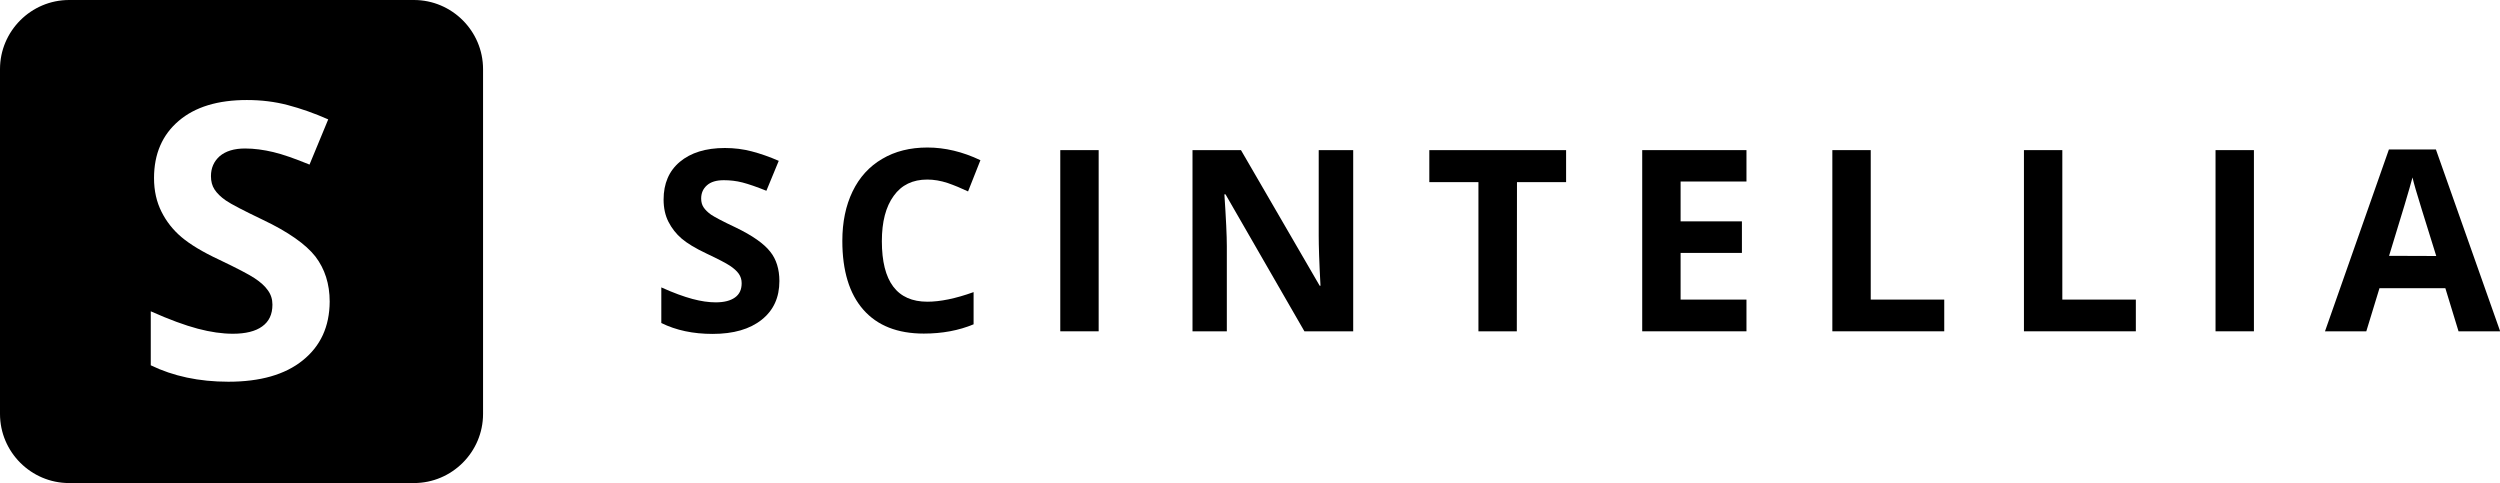
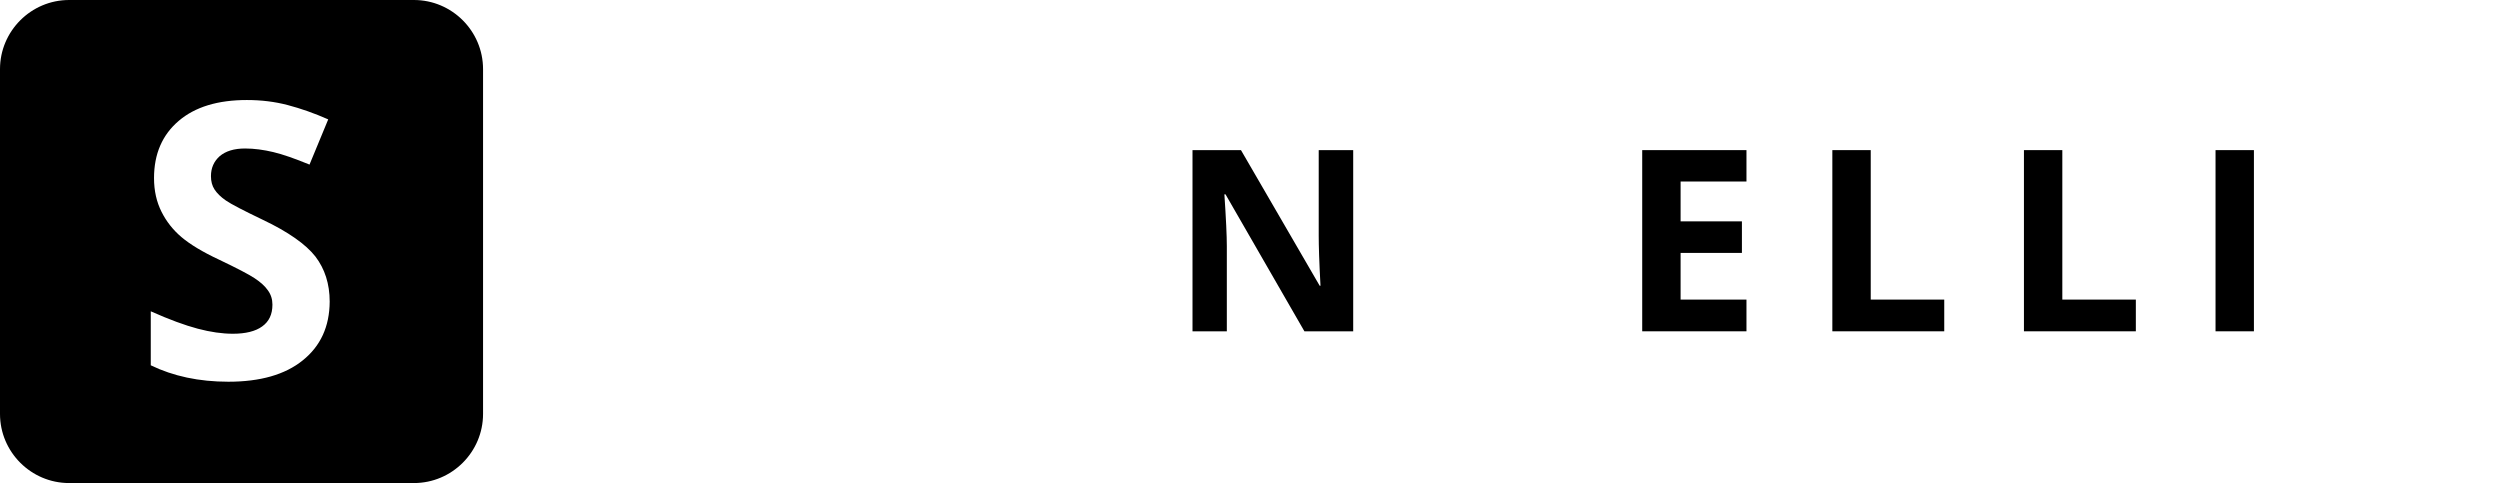
<svg xmlns="http://www.w3.org/2000/svg" version="1.1" id="Ebene_1" x="0px" y="0px" viewBox="0 0 1537.1 297" style="enable-background:new 0 0 1537.1 297;" xml:space="preserve">
  <style type="text/css">
	.st0{fill:black;}
</style>
  <g>
-     <path class="st0" d="M479.2,172.8c0,10.1-3.6,18-10.9,23.8s-17.3,8.7-30.2,8.7c-11.9,0-22.4-2.2-31.5-6.7v-21.9   c7.5,3.4,13.9,5.7,19.1,7.1c5.2,1.4,10,2.1,14.3,2.1c5.2,0,9.1-1,11.9-3c2.8-2,4.1-4.9,4.1-8.8c0-2.2-0.6-4.1-1.8-5.8   c-1.2-1.7-3-3.3-5.4-4.9s-7.2-4.1-14.4-7.5c-6.8-3.2-11.9-6.3-15.3-9.2c-3.4-2.9-6.1-6.4-8.1-10.3s-3-8.5-3-13.7   c0-9.8,3.3-17.6,10-23.2c6.7-5.6,15.9-8.5,27.7-8.5c5.8,0,11.3,0.7,16.6,2.1s10.8,3.3,16.5,5.8l-7.6,18.4   c-5.9-2.4-10.9-4.1-14.7-5.1c-3.9-1-7.7-1.4-11.5-1.4c-4.5,0-7.9,1-10.3,3.1c-2.4,2.1-3.6,4.8-3.6,8.2c0,2.1,0.5,3.9,1.5,5.4   c1,1.5,2.5,3,4.6,4.5c2.1,1.4,7.1,4.1,15,7.8c10.4,5,17.5,10,21.4,15C477.3,159.4,479.2,165.5,479.2,172.8z" />
-     <path class="st0" d="M570.1,110.4c-8.9,0-15.8,3.3-20.6,10c-4.9,6.7-7.3,16-7.3,27.9c0,24.8,9.3,37.2,28,37.2   c7.8,0,17.3-1.9,28.4-5.9v19.8c-9.1,3.8-19.3,5.7-30.6,5.7c-16.2,0-28.6-4.9-37.2-14.7c-8.6-9.8-12.9-23.9-12.9-42.3   c0-11.6,2.1-21.7,6.3-30.4s10.3-15.4,18.2-20c7.9-4.7,17.2-7,27.8-7c10.8,0,21.7,2.6,32.6,7.8l-7.6,19.2c-4.2-2-8.3-3.7-12.6-5.2   C578.3,111.1,574.2,110.4,570.1,110.4z" />
-     <path class="st0" d="M651.9,203.7V92.3h23.6v111.4H651.9z" />
    <path class="st0" d="M832,203.7h-30l-48.5-84.2h-0.7c1,14.9,1.5,25.5,1.5,31.8v52.4h-21.1V92.3h29.8l48.4,83.4h0.5   c-0.8-14.5-1.1-24.7-1.1-30.7V92.3H832L832,203.7L832,203.7z" />
-     <path class="st0" d="M932.6,203.7H909V112h-30.2V92.3h84.1V112h-30.2L932.6,203.7L932.6,203.7z" />
    <path class="st0" d="M1073.8,203.7h-64.1V92.3h64.1v19.3h-40.5v24.5h37.7v19.4h-37.7v28.7h40.5V203.7z" />
    <path class="st0" d="M1126.6,203.7V92.3h23.6v91.9h45.2v19.5H1126.6z" />
    <path class="st0" d="M1244.4,203.7V92.3h23.6v91.9h45.2v19.5H1244.4z" />
    <path class="st0" d="M1362.2,203.7V92.3h23.6v111.4H1362.2z" />
-     <path class="st0" d="M1511.6,203.7l-8.1-26.5H1463l-8.1,26.5h-25.4l39.3-111.8h28.9l39.5,111.8H1511.6z M1497.9,157.4   c-7.5-24-11.7-37.6-12.6-40.8s-1.6-5.6-2-7.5c-1.7,6.5-6.5,22.6-14.4,48.2L1497.9,157.4L1497.9,157.4z" />
  </g>
  <path class="st0" d="M254.5,0h-212C19.1,0,0,19.1,0,42.5v212C0,277.9,19.1,297,42.5,297h212c23.4,0,42.5-19.1,42.5-42.5v-212  C297,19.1,277.9,0,254.5,0z M186.1,221.6c-10.9,8.8-26.2,13.1-45.7,13.1c-18,0-33.9-3.4-47.7-10.1v-33.2c11.4,5.1,21,8.6,28.9,10.7  c7.9,2.1,15.1,3.1,21.6,3.1c7.8,0,13.9-1.5,18-4.5c4.2-3,6.3-7.4,6.3-13.4c0-3.3-0.9-6.2-2.8-8.8c-1.8-2.6-4.6-5.1-8.1-7.4  c-3.6-2.4-10.9-6.2-21.8-11.4c-10.3-4.8-18-9.5-23.2-13.9c-5.2-4.4-9.3-9.6-12.3-15.6s-4.6-12.8-4.6-20.7c0-14.9,5.1-26.6,15.2-35.2  s24.1-12.8,41.9-12.8c8.8,0,17.1,1,25.1,3.1s16.3,5,24.9,8.8l-11.5,27.8c-9-3.7-16.4-6.3-22.3-7.7s-11.7-2.2-17.3-2.2  c-6.8,0-11.9,1.6-15.6,4.7c-3.6,3.2-5.4,7.3-5.4,12.3c0,3.2,0.7,5.9,2.2,8.2s3.8,4.6,7,6.8s10.7,6.1,22.6,11.8  c15.8,7.5,26.5,15.1,32.4,22.6c5.8,7.6,8.8,16.8,8.8,27.8C202.6,200.8,197.1,212.8,186.1,221.6z" />
</svg>